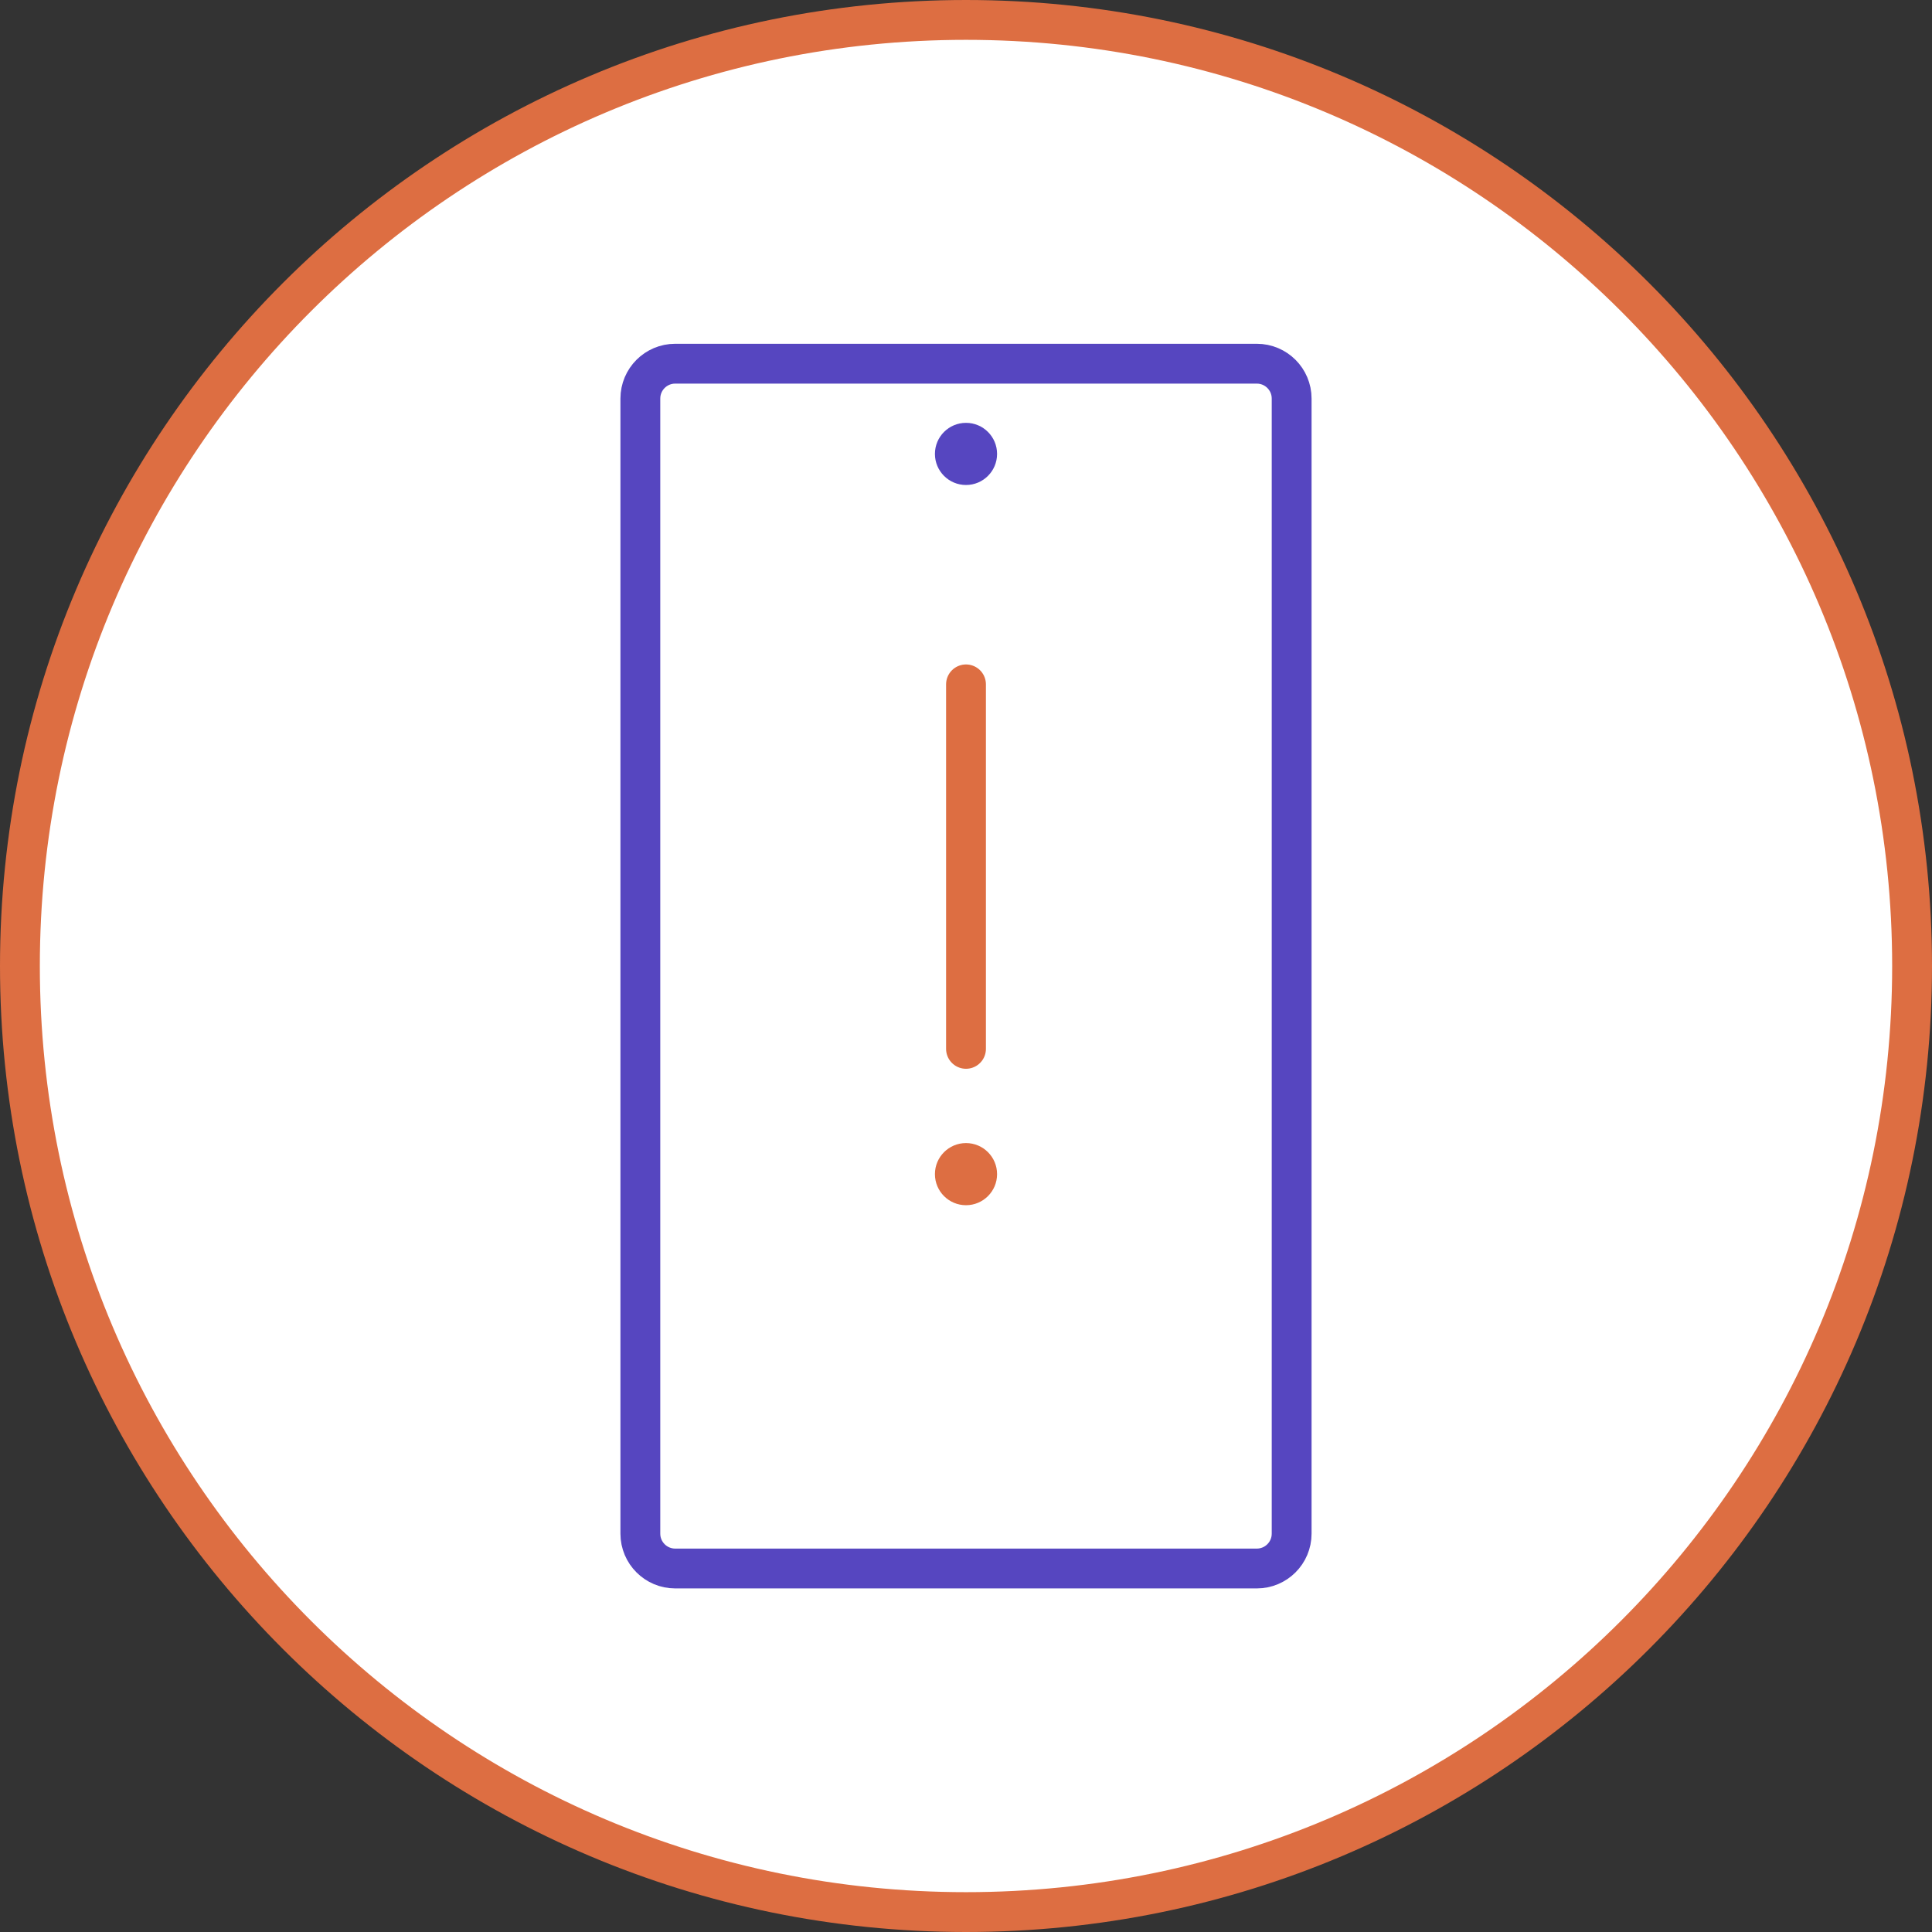
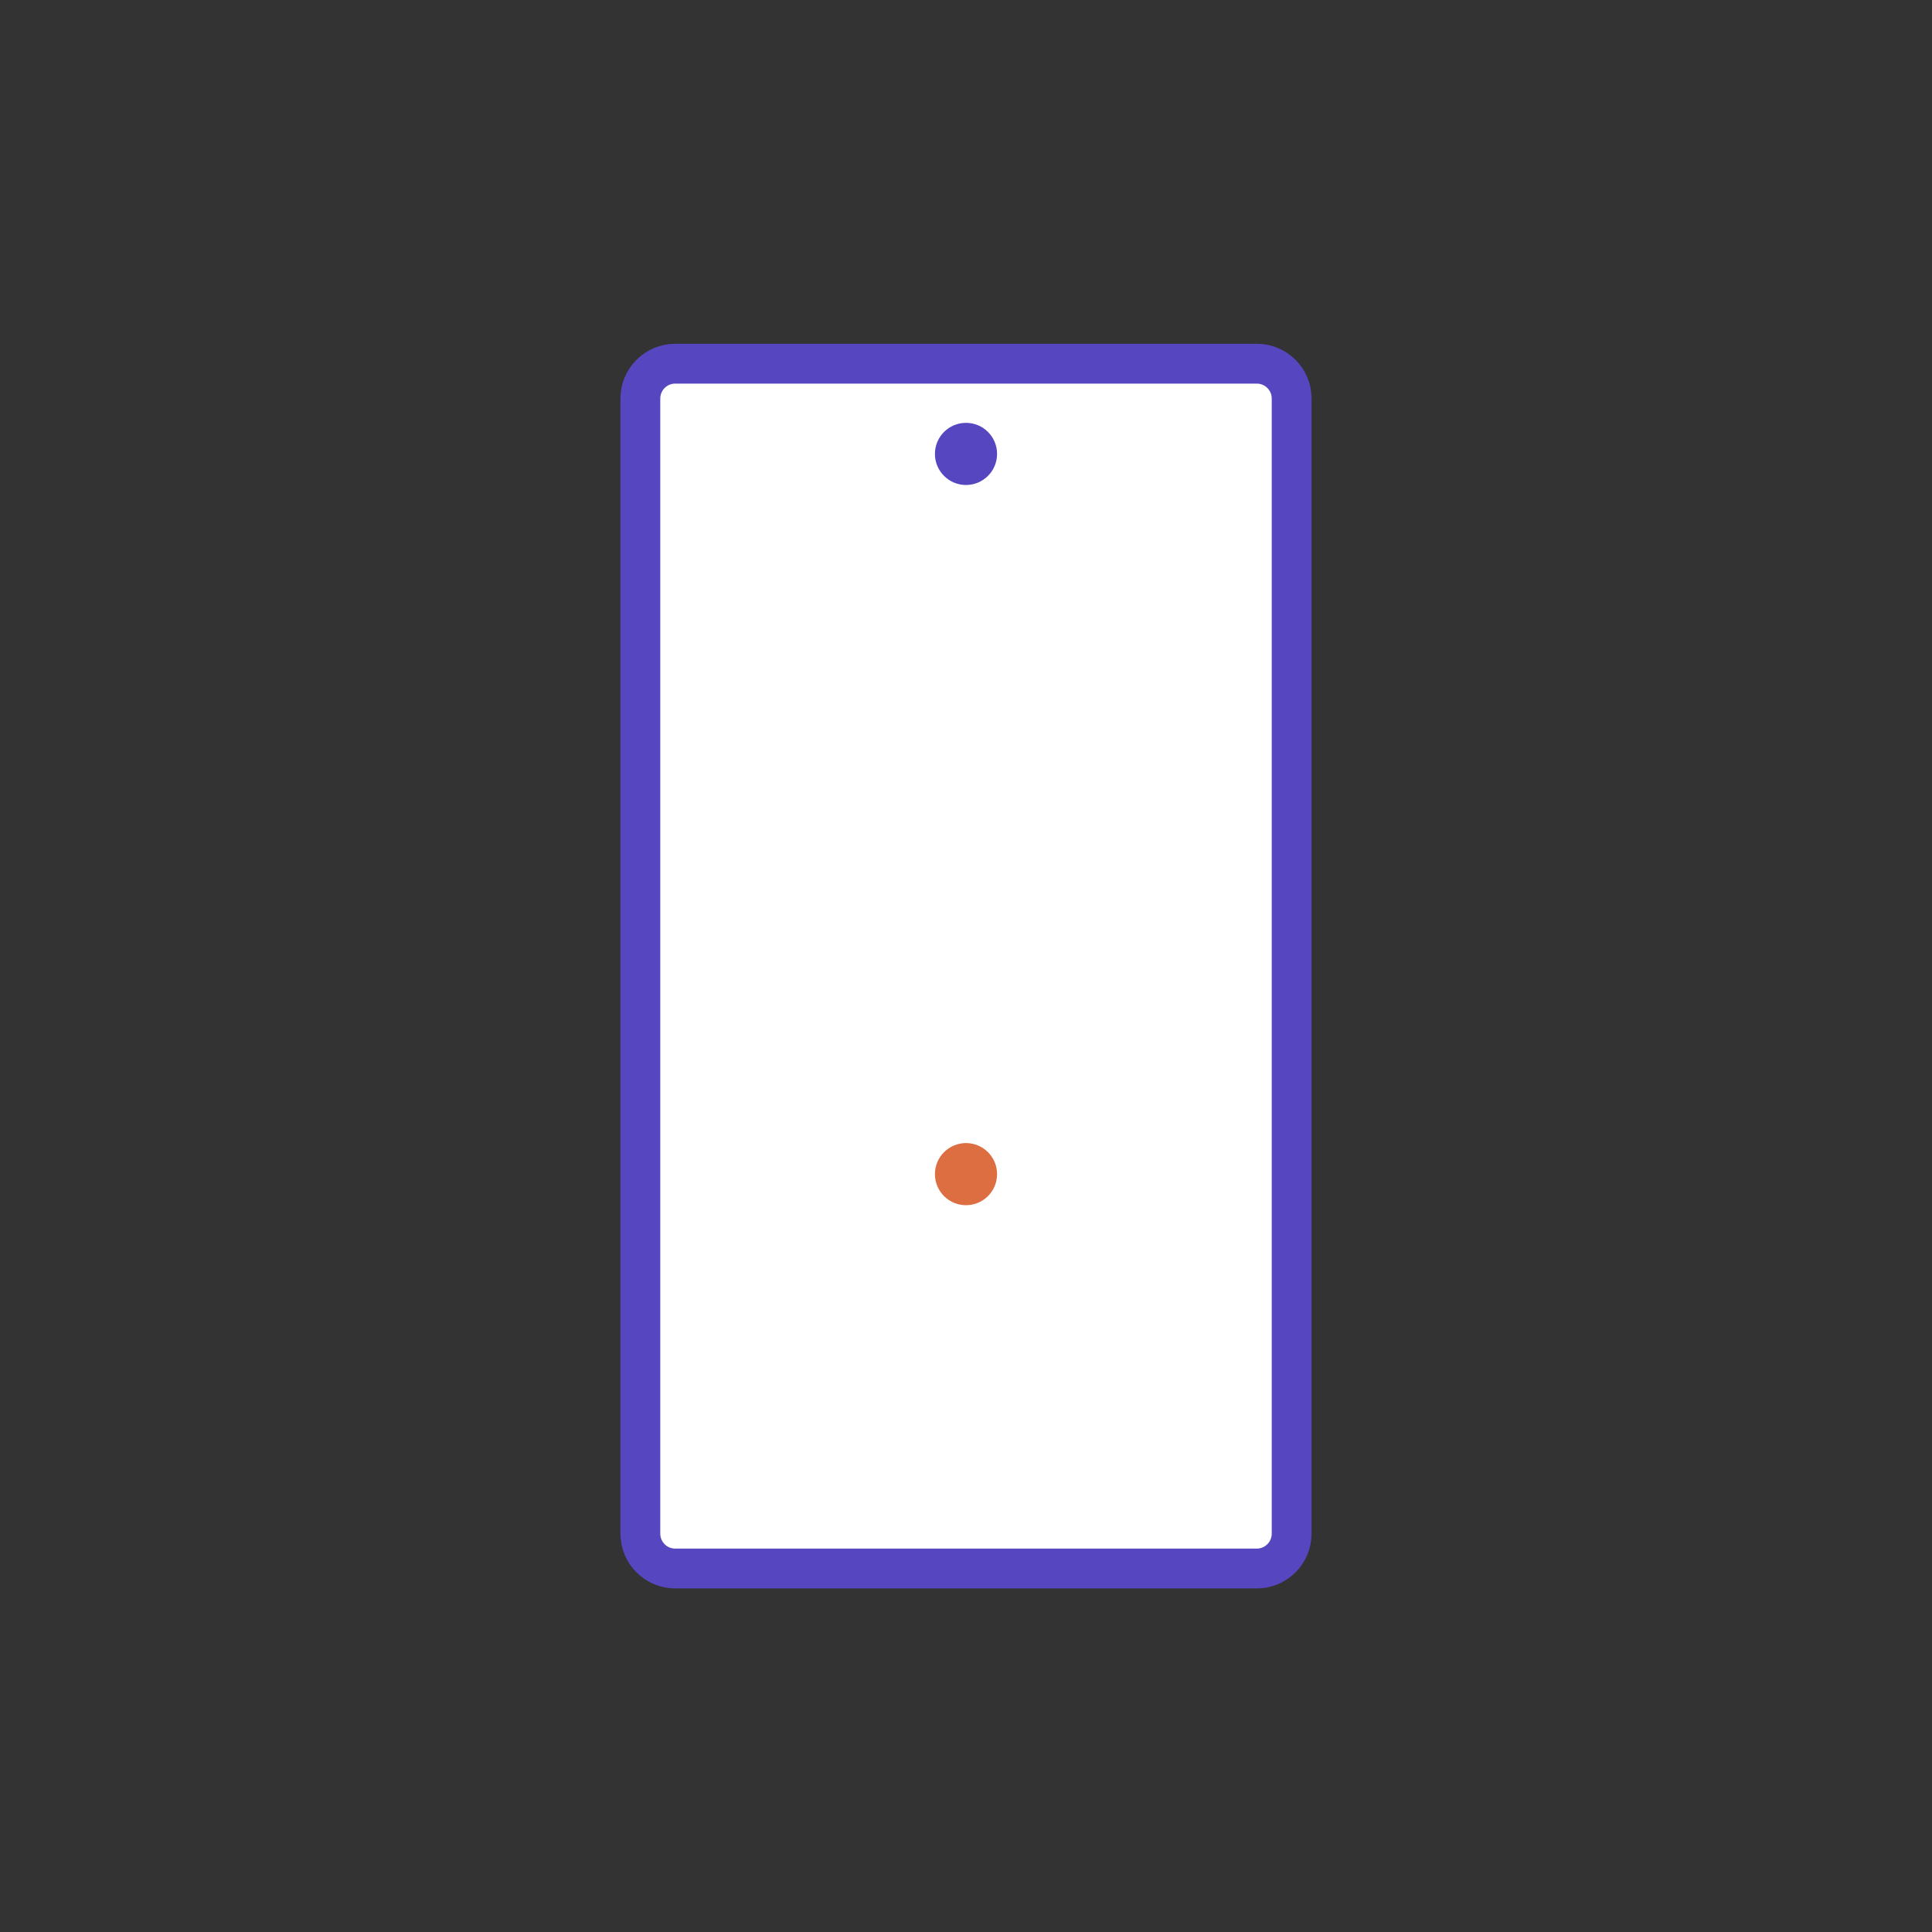
<svg xmlns="http://www.w3.org/2000/svg" width="97" height="97" viewBox="0 0 97 97" fill="none">
  <rect x="0" y="0" width="97" height="97" fill="#333333" stroke="none" />
  <g clip-path="url(#clip0_1967_1796)">
-     <path d="M48.5 96C74.734 96 96 74.734 96 48.5C96 22.267 74.734 1 48.5 1C22.267 1 1 22.267 1 48.5C1 74.734 22.267 96 48.5 96Z" fill="white" stroke="#DD6E42" stroke-width="2" stroke-miterlimit="10" />
    <path d="M63.1 18.26H33.9C32.934 18.26 32.15 19.044 32.15 20.01V77C32.15 77.966 32.934 78.75 33.9 78.75H63.1C64.067 78.75 64.85 77.966 64.85 77V20.01C64.85 19.044 64.067 18.26 63.1 18.26Z" fill="white" stroke="#5646C0" stroke-width="2" stroke-miterlimit="10" />
    <path d="M48.5 24.35C49.362 24.35 50.06 23.651 50.06 22.79C50.06 21.928 49.362 21.23 48.5 21.23C47.638 21.23 46.94 21.928 46.94 22.79C46.94 23.651 47.638 24.35 48.5 24.35Z" fill="#5646C0" />
-     <path d="M48.5 34.36V52.66" stroke="#DD6E42" stroke-width="2" stroke-miterlimit="10" stroke-linecap="round" />
    <path d="M48.5 60.51C49.362 60.51 50.06 59.812 50.06 58.95C50.06 58.089 49.362 57.39 48.5 57.39C47.638 57.39 46.94 58.089 46.94 58.95C46.94 59.812 47.638 60.51 48.5 60.51Z" fill="#DD6E42" />
  </g>
  <defs>
    <clipPath id="clip0_1967_1796">
      <rect width="97" height="97" fill="white" />
    </clipPath>
  </defs>
</svg>